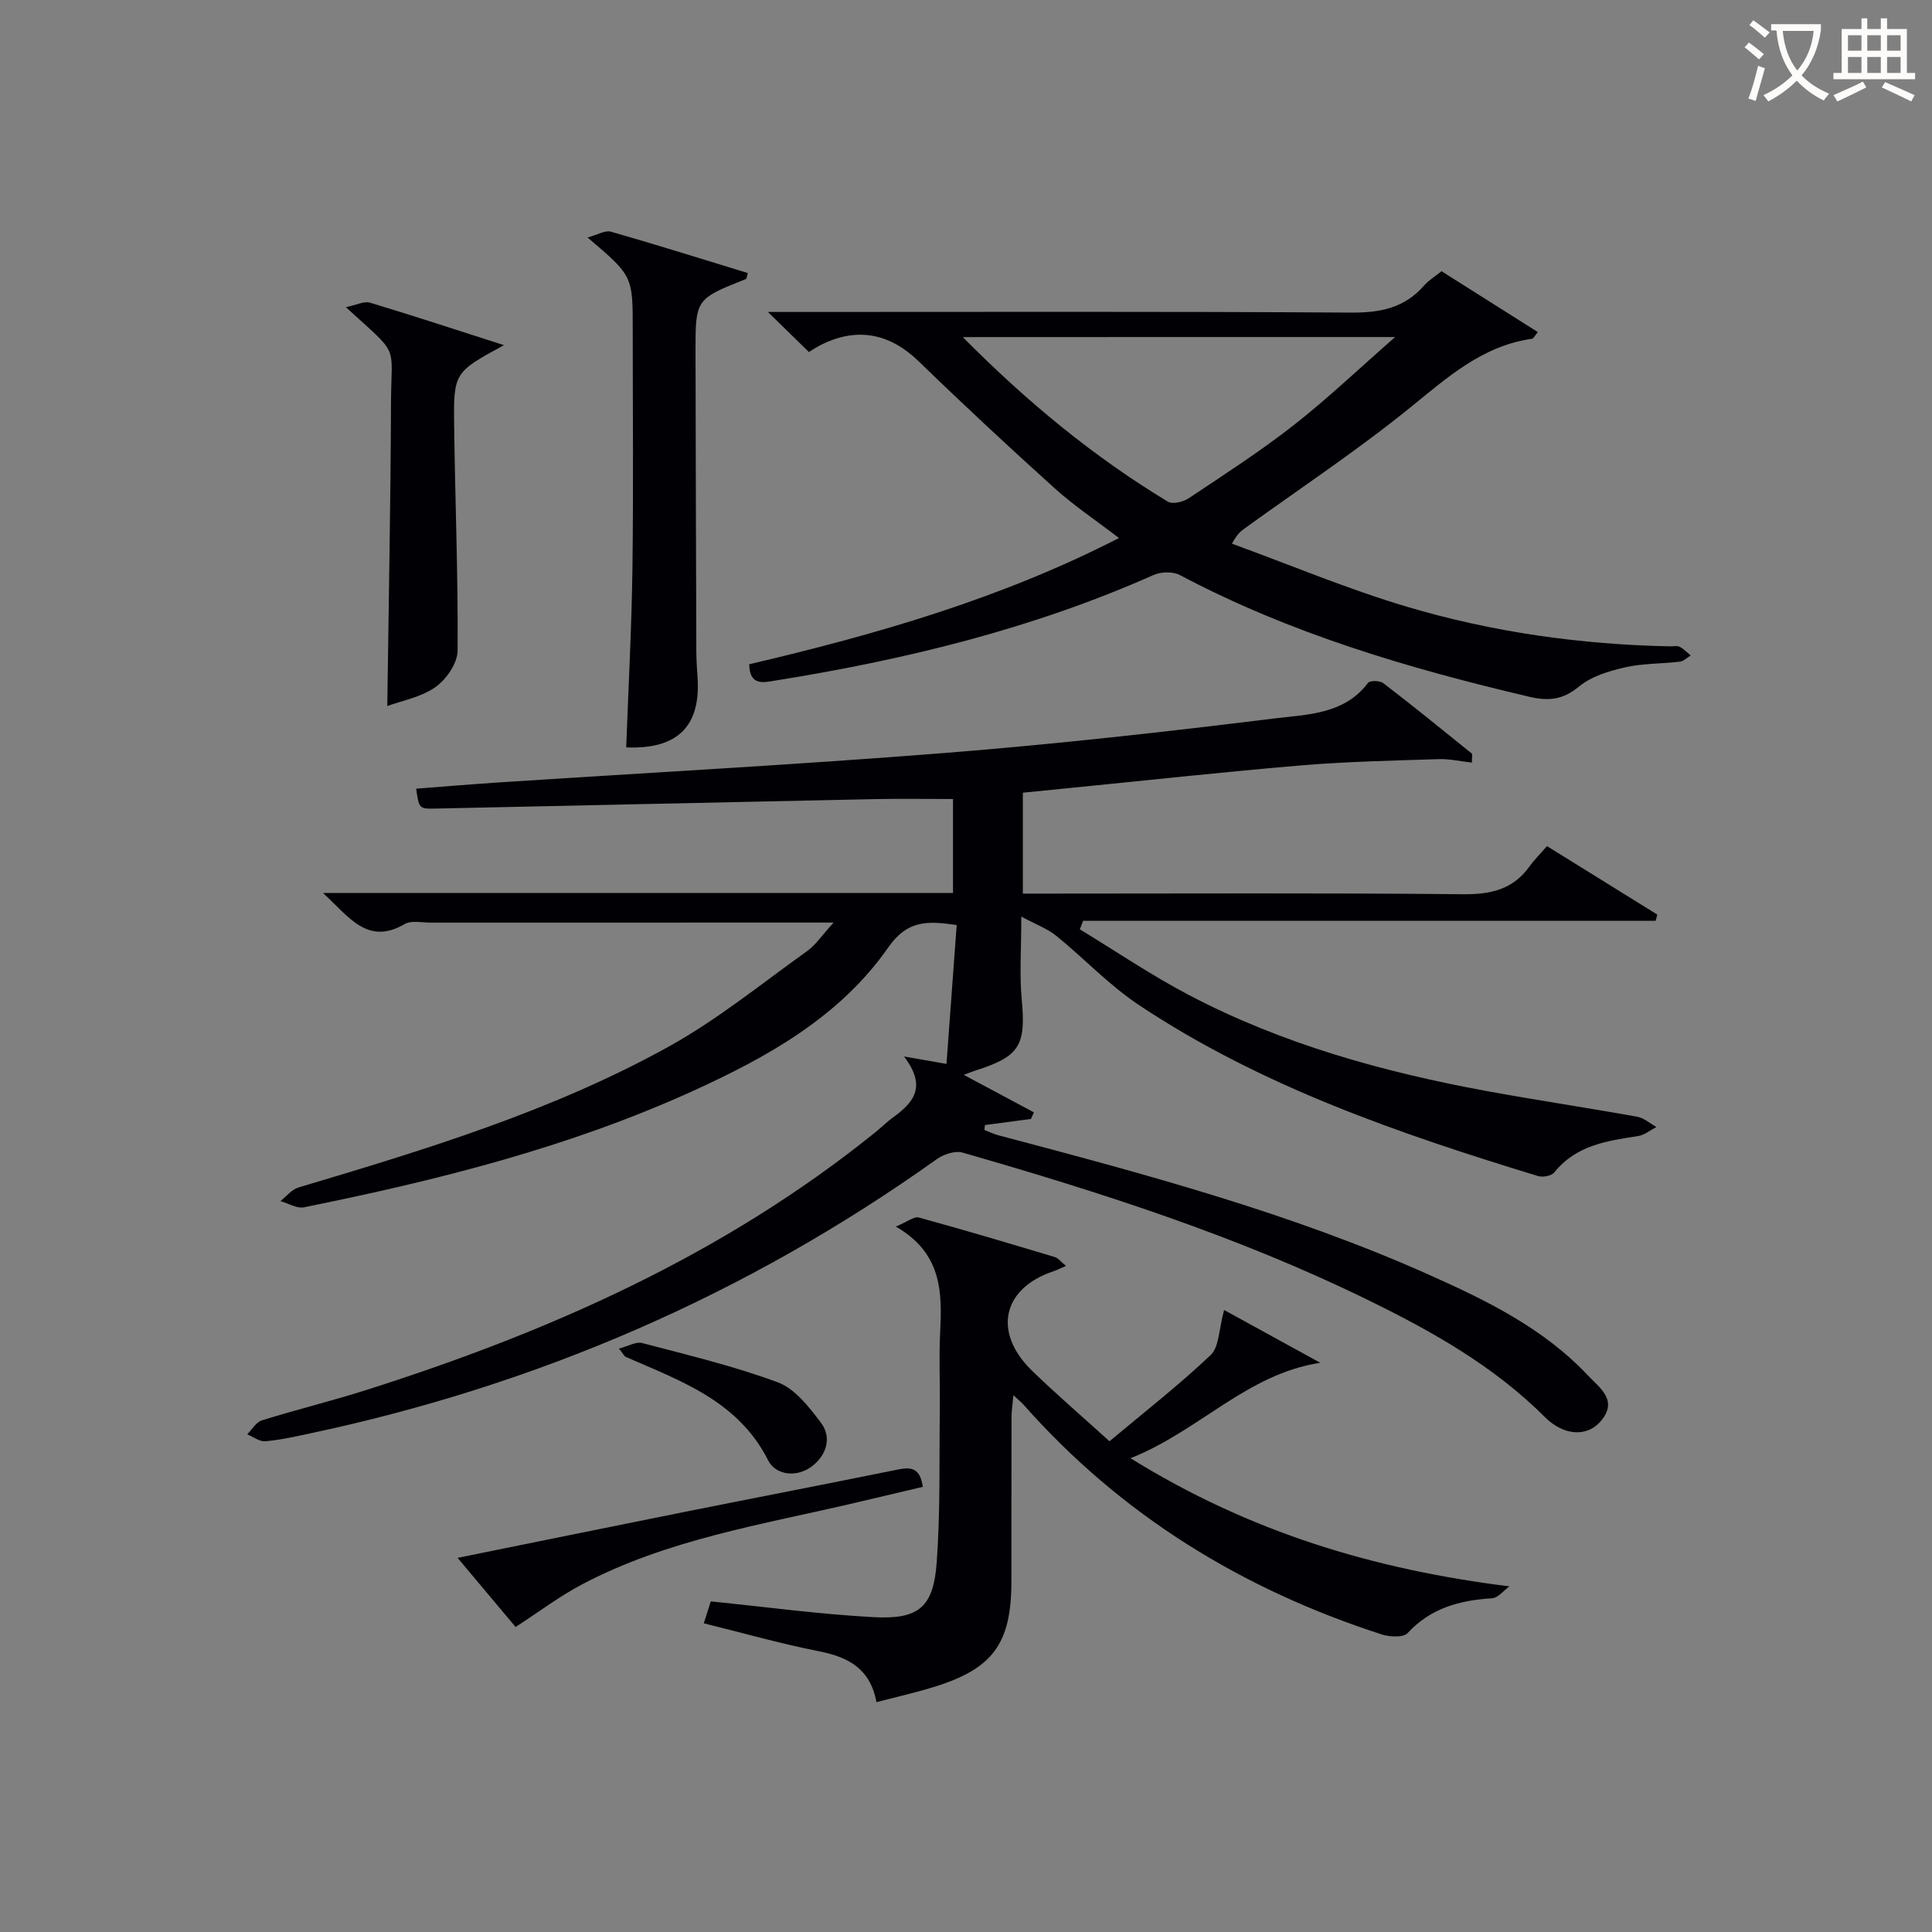
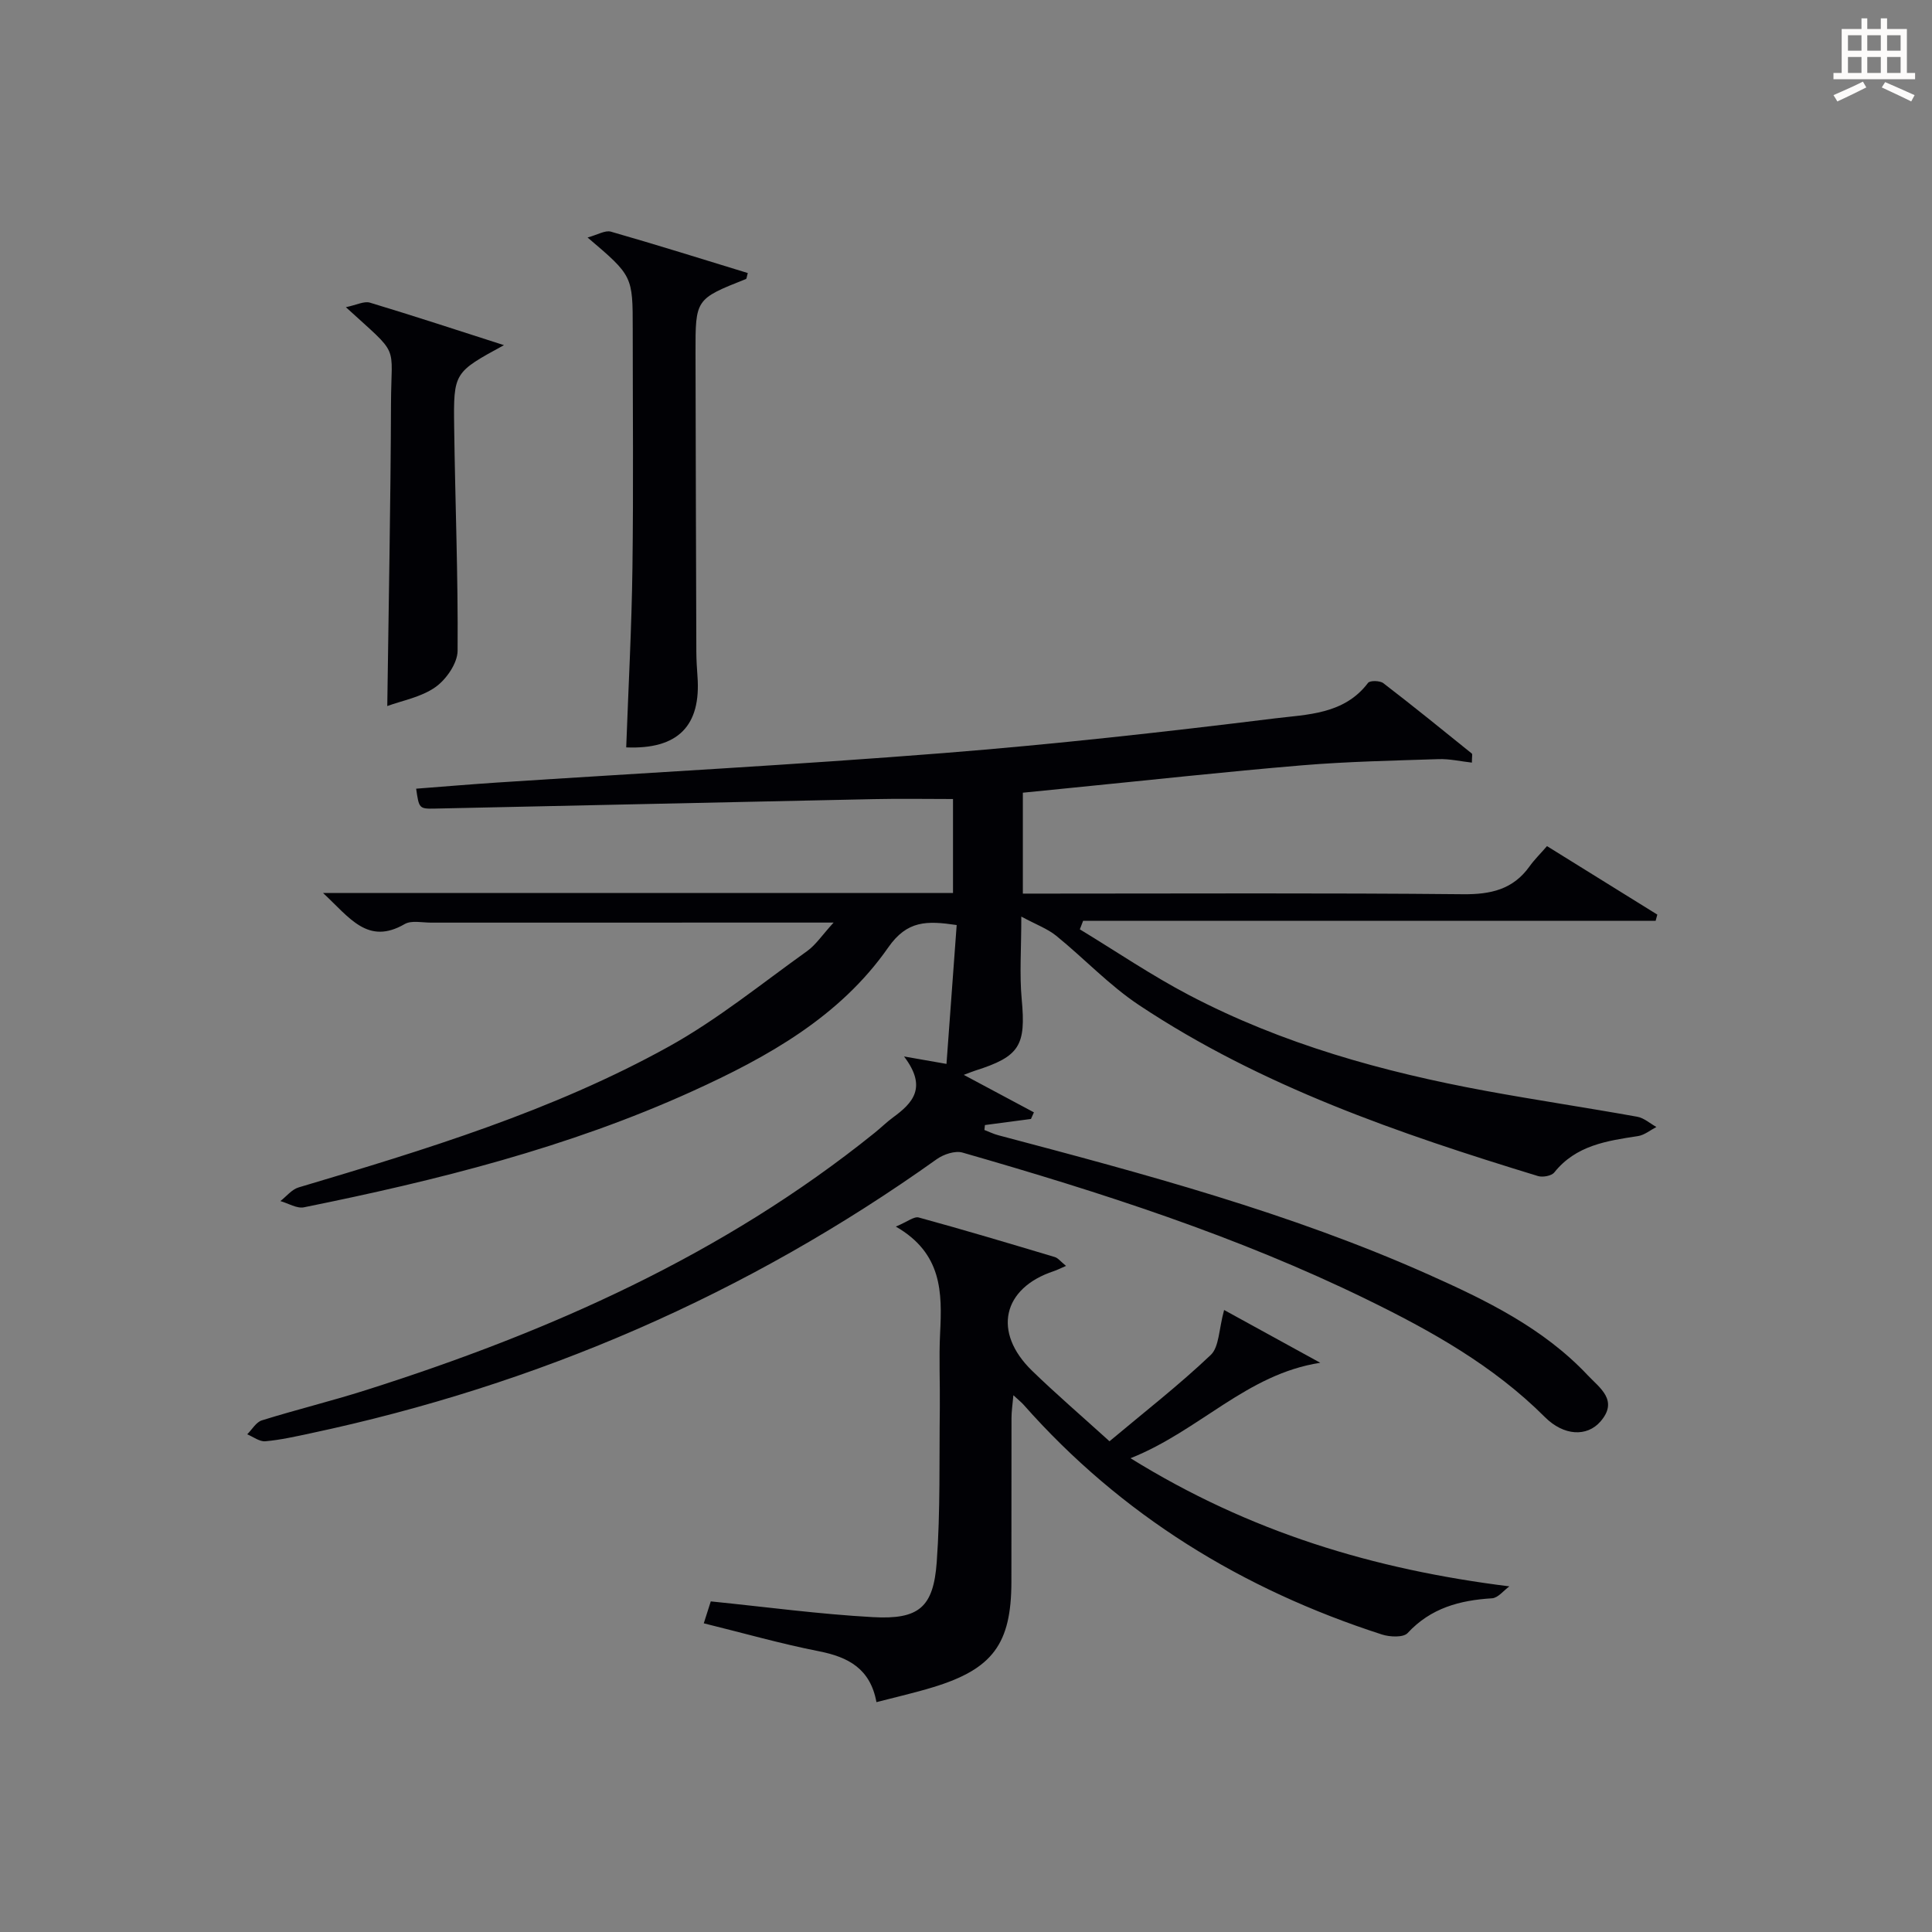
<svg xmlns="http://www.w3.org/2000/svg" enable-background="new 0 0 400 400" viewBox="0 0 400 400">
  <rect x="0" y="0" width="400" height="400" fill="#808080" stroke="none" />
  <g fill="#010105">
    <path d="m66.89 184.89h130.42c0-6.62 0-12.89 0-19.46-5.56 0-10.98-.1-16.39.02-30.29.63-60.58 1.32-90.87 1.96-3.29.07-3.3-.04-3.89-4.12 5.58-.43 11.15-.9 16.73-1.27 30.85-2.02 61.73-3.67 92.54-6.11 22.84-1.81 45.64-4.35 68.39-7.16 6.8-.84 14.47-.81 19.42-7.37.39-.52 2.46-.48 3.16.06 6.19 4.75 12.25 9.67 18.32 14.57.16.13.02.62.02 1.88-2.34-.26-4.64-.8-6.91-.72-9.42.31-18.86.5-28.24 1.28-15.89 1.33-31.75 3.08-47.62 4.65-3.3.33-6.59.66-10.2 1.02v20.89h5.61c28.5 0 57-.15 85.49.13 5.76.06 10.38-.97 13.81-5.77.96-1.35 2.16-2.52 3.61-4.19 7.88 4.89 15.36 9.53 22.84 14.18-.12.43-.23.85-.35 1.28-39.51 0-79.02 0-118.53 0-.23.59-.45 1.18-.68 1.77 7.53 4.57 14.85 9.55 22.64 13.63 19.29 10.11 40.07 15.88 61.38 19.81 10.44 1.92 20.94 3.48 31.39 5.36 1.4.25 2.64 1.39 3.96 2.12-1.26.65-2.46 1.67-3.79 1.88-6.46.99-12.85 1.9-17.35 7.53-.58.72-2.39 1.05-3.38.75-28.8-8.81-57.24-18.55-82.56-35.37-6.18-4.1-11.37-9.66-17.17-14.37-1.8-1.46-4.11-2.3-7.24-3.98 0 6.81-.39 11.98.08 17.07.9 9.63-.37 11.89-9.65 14.83-.63.2-1.24.46-2.34.87 5.07 2.71 9.79 5.23 14.52 7.76-.2.46-.4.91-.61 1.37-3.18.42-6.35.84-9.53 1.26-.04.34-.07.68-.11 1.02.96.37 1.89.83 2.88 1.09 30.18 7.99 60.35 16.03 88.98 28.8 12.02 5.36 23.87 11.12 33.07 20.91 2.43 2.59 6.45 5.19 2.59 9.59-2.75 3.14-7.53 3-11.49-.96-10.67-10.66-23.57-17.86-36.91-24.37-26.79-13.09-55.07-22.17-83.65-30.38-1.54-.44-3.91.35-5.33 1.36-39.27 28.01-82.57 46.75-129.69 56.77-3.09.66-6.19 1.36-9.32 1.64-1.2.11-2.5-.92-3.76-1.44 1-.99 1.84-2.52 3.04-2.89 7.12-2.22 14.39-3.99 21.5-6.25 37.99-12.05 74.01-28.02 105.33-53.25 1.3-1.04 2.49-2.23 3.83-3.21 4.06-2.97 7.19-6.19 2.29-12.63 3.69.65 5.78 1.01 8.79 1.54.7-9.53 1.4-19.01 2.11-28.75-6.17-.91-10.24-.99-14.17 4.64-10 14.35-25 22.7-40.54 29.76-25.68 11.67-52.89 18.47-80.43 24.04-1.48.3-3.25-.83-4.88-1.29 1.25-.97 2.36-2.41 3.78-2.83 26.27-7.82 52.54-15.81 76.62-29.15 10.11-5.6 19.21-13.03 28.66-19.78 1.8-1.29 3.09-3.29 5.48-5.9-2.58 0-3.98 0-5.39 0-26 0-52 0-77.99.01-1.83 0-4.03-.51-5.43.3-7.63 4.42-11.38-1.31-16.89-6.43z" />
-     <path d="m231.67 111.39c-4.76-3.65-9.32-6.69-13.34-10.32-9.51-8.58-18.9-17.31-28.09-26.23-6.05-5.87-12.88-7.23-20.47-3.33-.84.43-1.63.97-2.3 1.37-2.69-2.63-5.13-5.02-8.48-8.29h6.27c38.15 0 76.3-.12 114.45.13 6.04.04 11.06-.94 15.11-5.58.96-1.1 2.28-1.89 3.63-2.99 6.63 4.19 13.17 8.33 19.95 12.61-.66.76-.9 1.34-1.22 1.38-10.27 1.45-17.47 7.97-25.17 14.21-10.95 8.87-22.75 16.7-34.19 24.96-.79.57-1.59 1.1-2.76 3.25 12.04 4.39 23.9 9.38 36.17 13.04 17.73 5.28 36.01 7.85 54.55 8.22.67.01 1.44-.18 1.97.09.85.44 1.54 1.18 2.29 1.8-.75.44-1.46 1.19-2.25 1.28-3.78.45-7.68.34-11.36 1.18-3.33.76-6.96 1.86-9.5 3.96-3.38 2.8-6.36 3.06-10.43 2.1-24.96-5.87-49.42-13.09-72.22-25.17-1.44-.76-3.91-.7-5.45-.01-25.07 11.14-51.44 17.56-78.41 21.87-2.3.37-5.24 1.15-5.3-3.39 26.15-6.15 51.91-13.49 76.55-26.14zm-32.34-41.6c13.3 13.42 27.08 24.78 42.48 34.08.97.58 3.16.05 4.3-.71 7.33-4.89 14.75-9.67 21.68-15.09 6.96-5.44 13.38-11.57 21.06-18.29-30.64.01-59.63.01-89.52.01z" />
    <path d="m234.06 301.91c24.69 15.3 50.3 23.02 78.44 26.53-1.19.86-2.34 2.39-3.59 2.47-6.69.41-12.68 2.01-17.48 7.2-.88.95-3.68.82-5.3.3-28.91-9.33-53.99-24.69-74.22-47.59-.43-.48-.95-.89-2.1-1.95-.18 2.02-.39 3.37-.39 4.71-.03 11.33.01 22.65-.02 33.98-.03 12.77-3.87 17.98-16.15 21.74-3.78 1.16-7.64 2.03-11.79 3.11-1.27-6.92-5.81-9.33-11.88-10.53-7.91-1.55-15.69-3.78-23.87-5.79.67-2.09 1.15-3.59 1.45-4.54 11.47 1.16 22.49 2.65 33.56 3.26 9.52.53 12.54-2.01 13.22-11.4.77-10.6.5-21.27.64-31.91.06-5.16-.2-10.34.06-15.49.42-8.38.47-16.51-9.17-22.06 2.41-1 3.77-2.15 4.75-1.88 9.43 2.58 18.8 5.38 28.17 8.19.68.2 1.21.94 2.32 1.83-1.2.52-1.85.86-2.54 1.09-10.63 3.51-12.7 12.65-4.49 20.62 5.01 4.86 10.31 9.41 16.03 14.6 7.2-6.04 14.39-11.63 20.96-17.87 1.76-1.67 1.66-5.3 2.77-9.31 6.18 3.39 13.04 7.16 19.91 10.93-15.25 2.34-24.97 14.06-39.29 19.76z" />
    <path d="m129.65 154.74c.46-12.62 1.13-24.89 1.29-37.16.22-16.47.06-32.95.06-49.43 0-11.03 0-11.03-9.35-18.98 2.07-.56 3.64-1.54 4.82-1.21 9.49 2.72 18.92 5.68 28.35 8.57-.21.72-.22 1.17-.38 1.24-10.44 4.14-10.46 4.14-10.44 15.29.04 20.64.1 41.27.17 61.91.01 1.66.11 3.33.23 4.98.8 10.39-4.08 15.23-14.75 14.79z" />
    <path d="m104.34 71.46c-10.34 5.64-10.46 5.64-10.31 16.91.2 15.46.83 30.92.71 46.37-.02 2.58-2.34 5.93-4.59 7.52-2.96 2.09-6.9 2.79-9.97 3.92.28-21.11.7-41.82.77-62.54.04-12.83 2.02-9.64-9.34-20.04 2.19-.45 3.77-1.3 4.98-.94 9.02 2.72 17.99 5.67 27.75 8.8z" />
-     <path d="m106.75 336.85c-3.52-4.19-7.54-8.98-12.01-14.31 16.14-3.27 31.5-6.41 46.87-9.49 14.77-2.96 29.57-5.81 44.34-8.81 2.71-.55 4.57-.3 5.1 3.6-4.62 1.09-9.33 2.2-14.05 3.31-19.18 4.5-38.81 7.55-56.51 16.89-4.57 2.4-8.74 5.57-13.74 8.81z" />
-     <path d="m128.15 279.21c1.93-.5 3.54-1.48 4.8-1.15 9.44 2.49 19 4.76 28.12 8.15 3.52 1.31 6.41 5.08 8.85 8.28 2.31 3.03 1.28 6.56-1.57 8.9-3.23 2.65-7.73 2.08-9.3-1.02-6.27-12.39-18.15-16.46-29.54-21.46-.25-.12-.4-.49-1.36-1.7z" />
+     <path d="m128.15 279.21z" />
  </g>
-   <path d="m362.1 8.8c1.1.8 2.1 1.6 3.1 2.4l-1 1.1c-1.3-1.1-2.3-2-3-2.5zm1.9 4.8c.5.2.9.4 1.4.5-.6 2.3-1.3 4.5-1.9 6.8l-1.5-.5c.8-2.1 1.4-4.3 2-6.8zm-1-9.4c1.3.9 2.4 1.8 3.4 2.5l-1 1.1c-1.4-1.2-2.4-2.1-3.2-2.6zm3.7 2.2v-1.4h10.3v1.2c-.5 3.6-1.8 6.8-4 9.4 1.5 1.6 3.4 2.8 5.7 3.8-.3.4-.7.8-1.1 1.4-2.3-1.1-4.1-2.5-5.6-4.1-1.6 1.6-3.6 3.1-5.9 4.3-.3-.5-.7-.9-1-1.3 2.4-1.1 4.4-2.5 6-4.1-1.9-2.5-3-5.6-3.3-9.3h-1.1zm8.8 0h-6.4c.3 3.3 1.3 6 3 8.2 2-2.3 3.1-5.1 3.4-8.2z" fill="#fcfbfa" />
  <path d="m385.3 3.8h1.3v2.2h2.8v-2.2h1.3v2.2h4.1v9.1h1.7v1.3h-16.9v-1.3h1.7v-9.1h4.1v-2.2zm.4 13.1.7 1.2c-1.8.9-3.8 1.9-6 2.9-.2-.4-.5-.8-.8-1.3 2.3-1 4.3-1.9 6.1-2.8zm-3.1-6.4h2.8v-3.2h-2.8zm0 4.6h2.8v-3.3h-2.8zm4-4.6h2.8v-3.2h-2.8zm0 4.6h2.8v-3.3h-2.8zm3.7 1.9c2.1.9 4.1 1.8 6.1 2.7l-.7 1.3c-2.2-1.1-4.2-2-6.1-2.9zm3.2-9.7h-2.8v3.2h2.8zm-2.8 7.8h2.8v-3.3h-2.8z" fill="#fcfbfa" />
</svg>